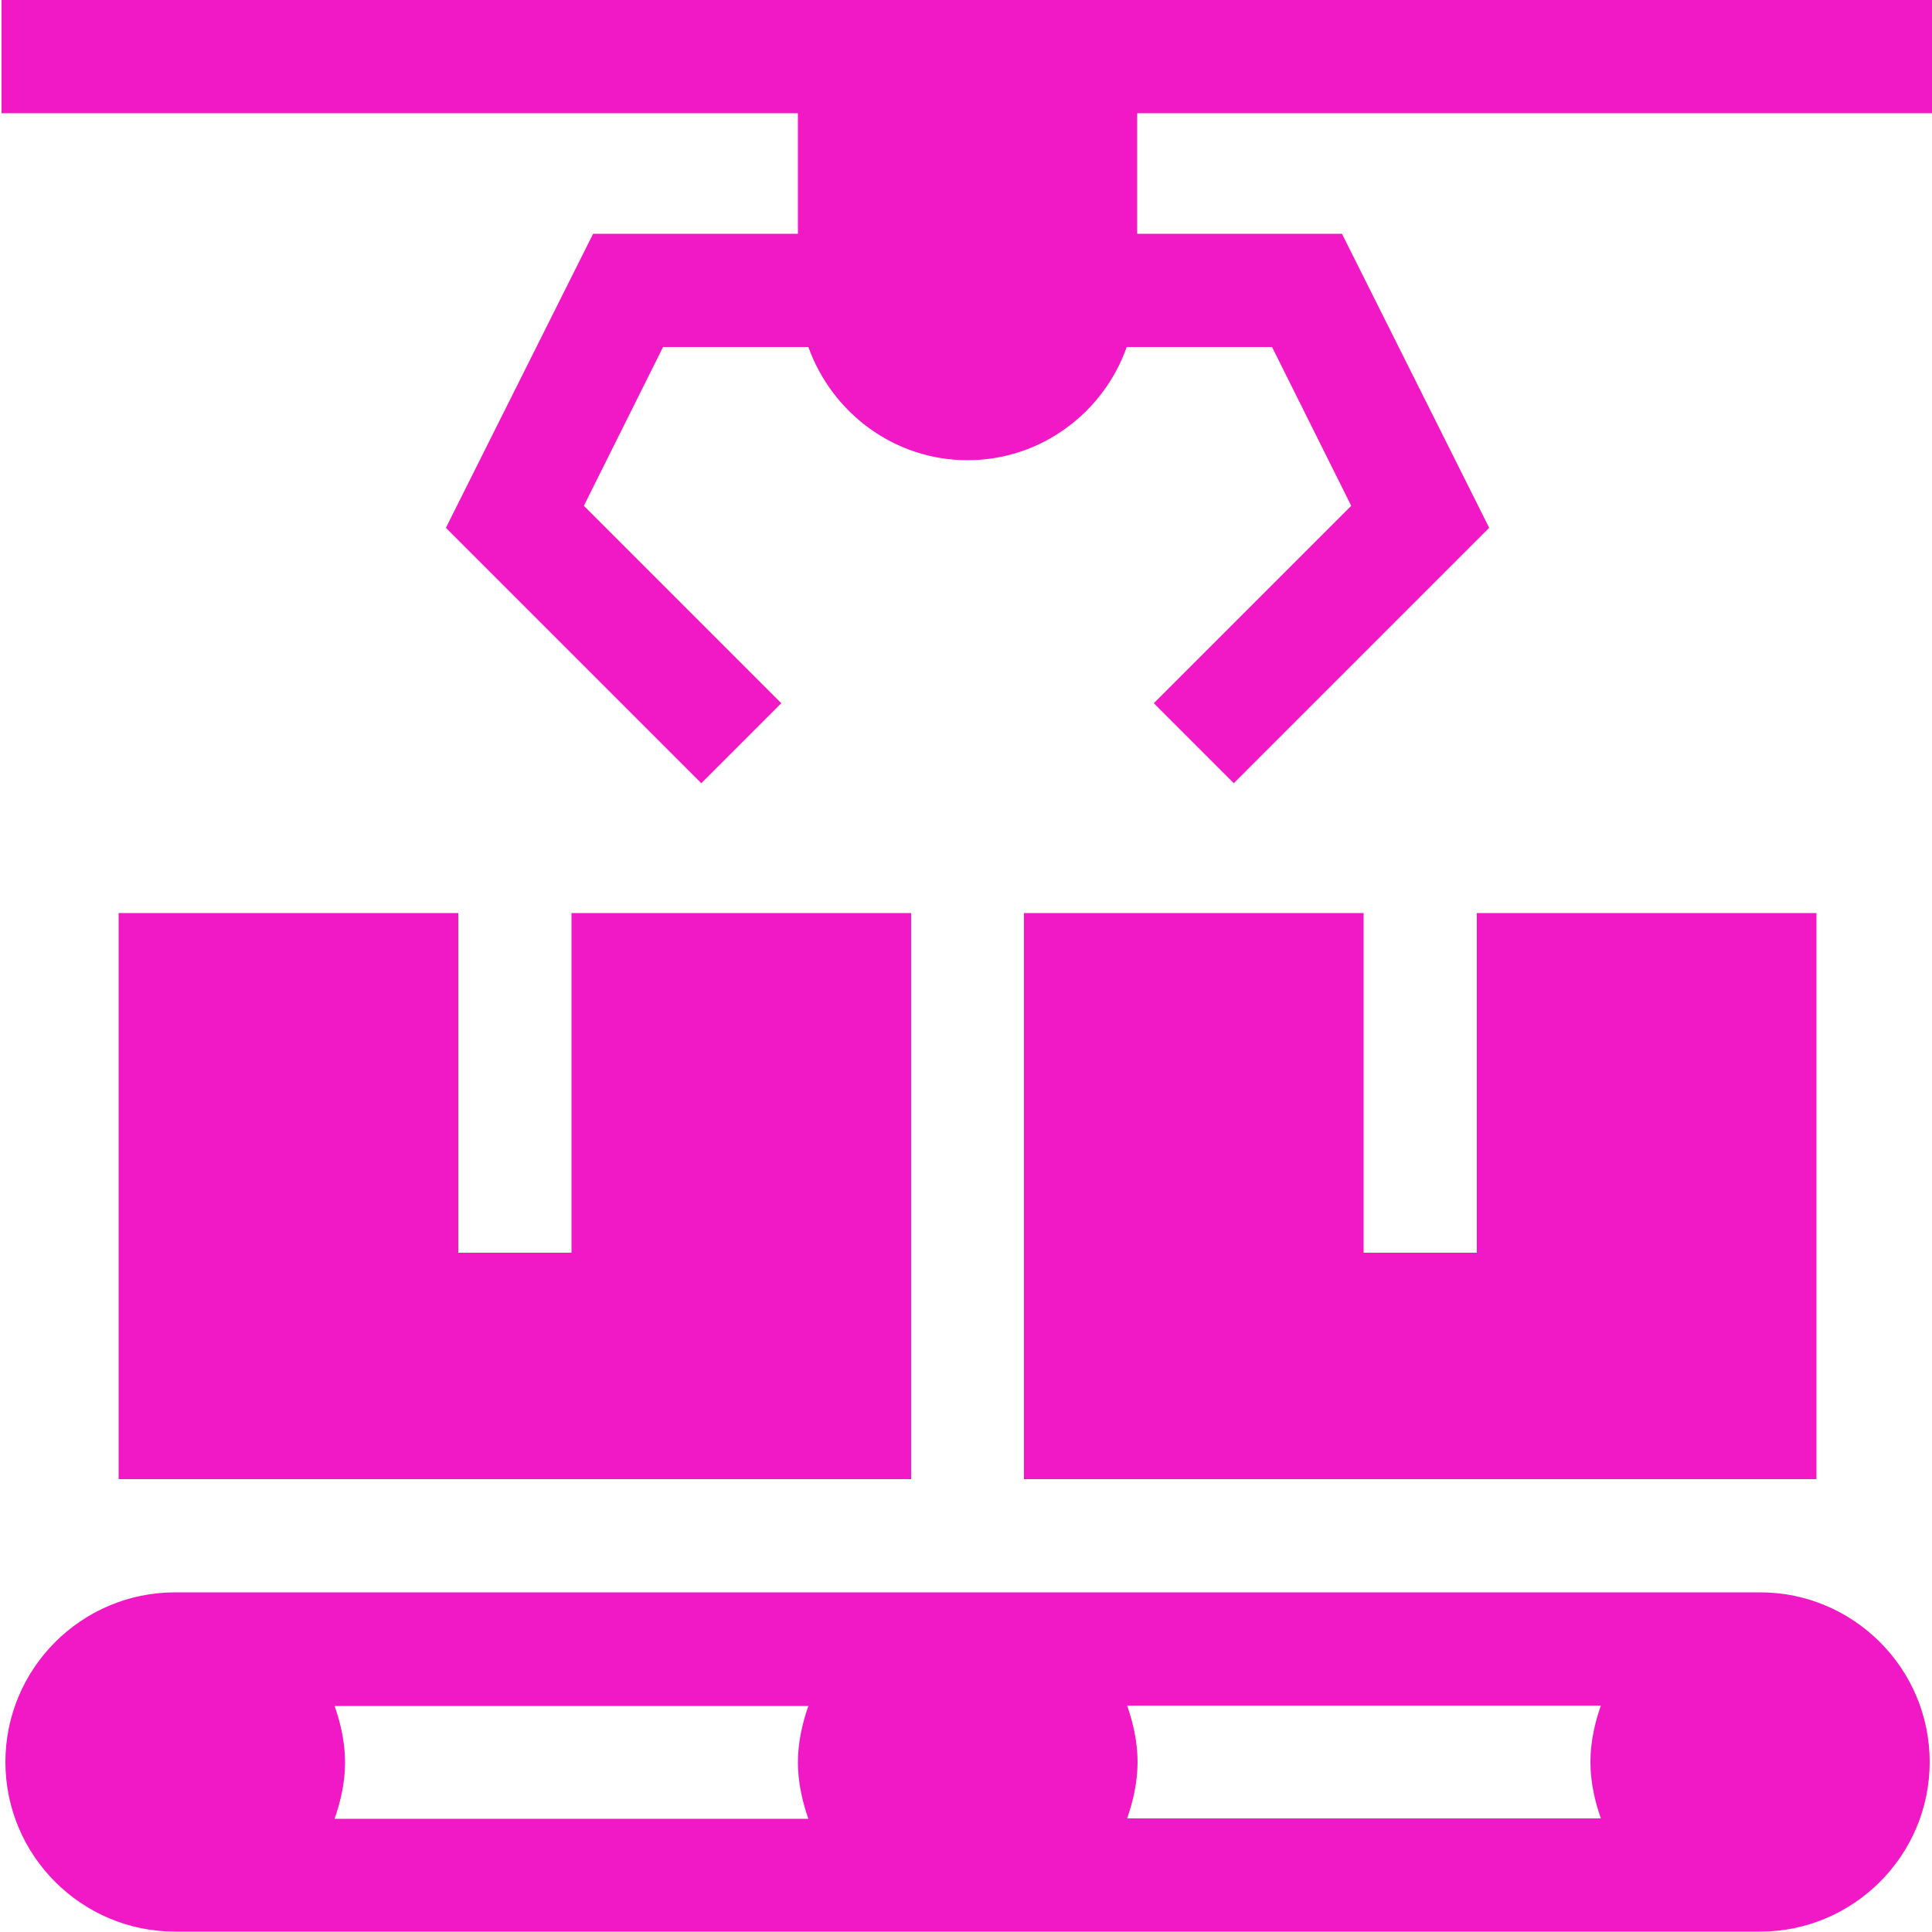
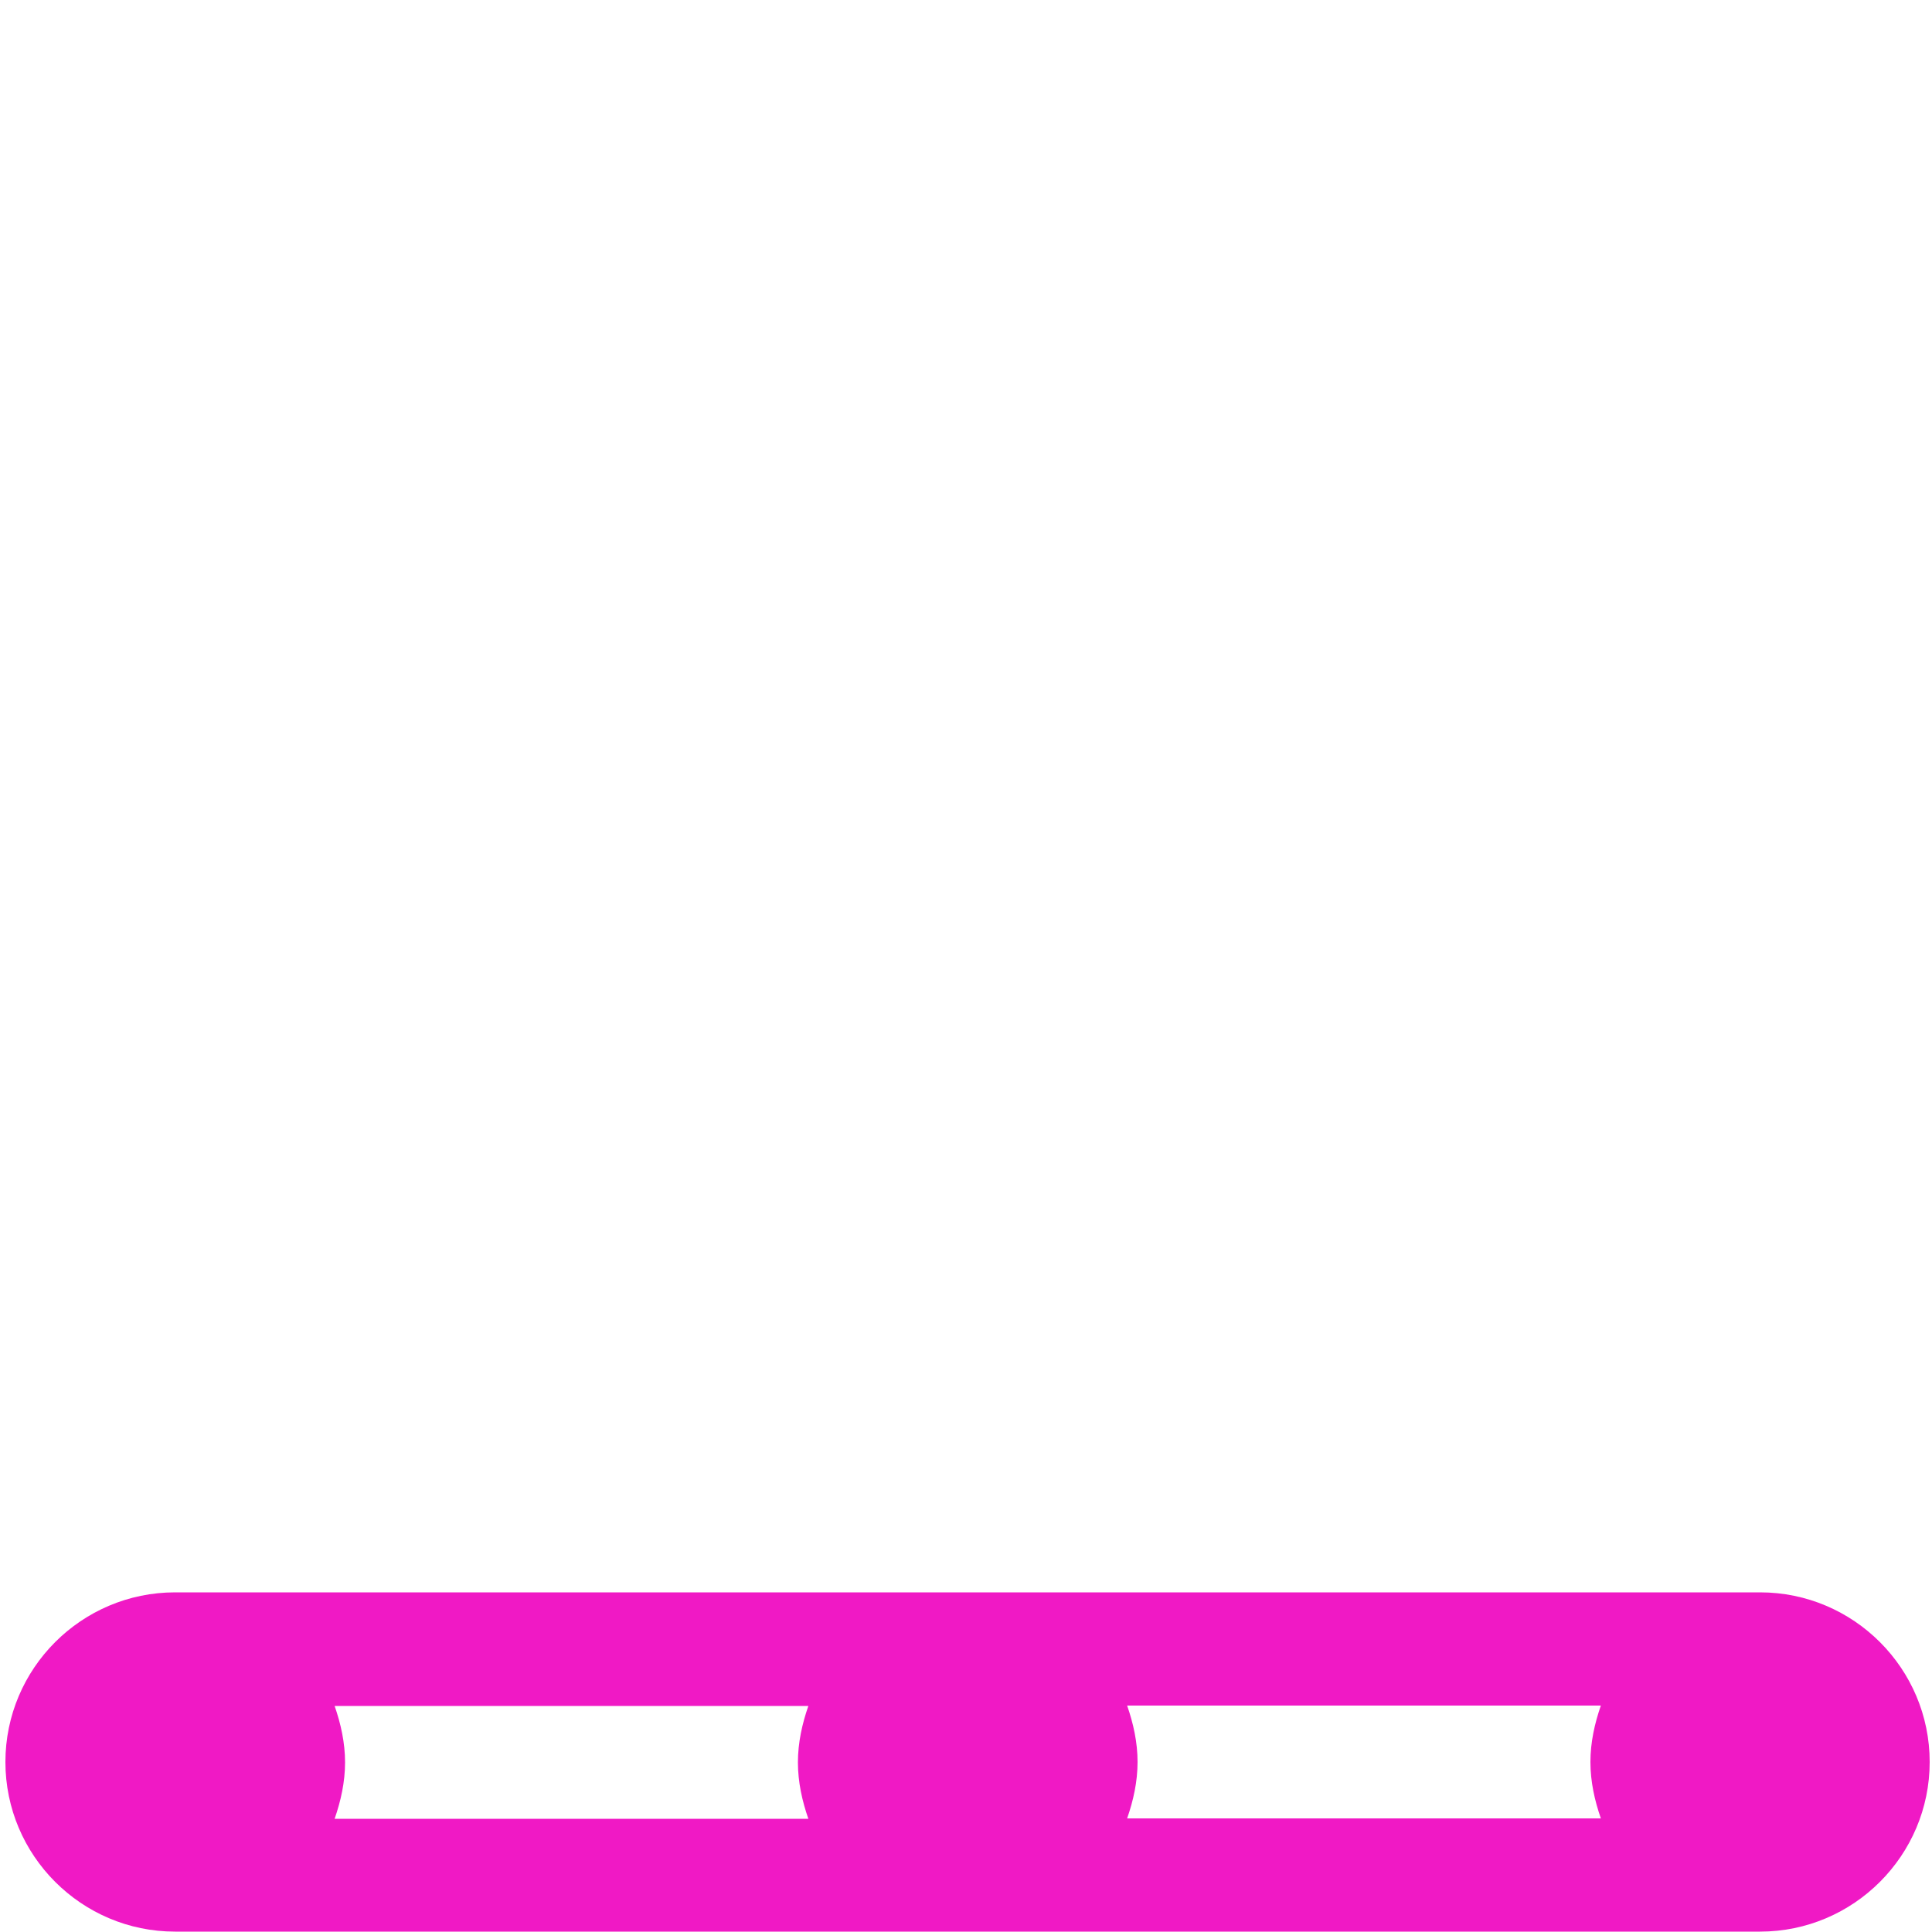
<svg xmlns="http://www.w3.org/2000/svg" id="_圖層_1" viewBox="0 0 50 50">
  <defs>
    <style>.cls-1{fill:#f019c5;}</style>
  </defs>
-   <path class="cls-1" d="m.04,0v2.93h20.61v3.12h-5.3l-3.81,7.61,6.61,6.61,2.07-2.07-5.11-5.11,2.05-4.11h3.76c.61,1.7,2.22,2.93,4.12,2.93s3.52-1.23,4.12-2.93h3.76l2.05,4.11-5.11,5.11,2.07,2.07,6.61-6.61-3.81-7.61h-5.3v-3.12h20.61V0C48.64,0-2.27,0,.04,0h0Z" />
  <path class="cls-1" d="m45.55,41.21H4.53c-2.42,0-4.39,1.97-4.39,4.39s1.97,4.39,4.39,4.39h41.02c2.42,0,4.39-1.97,4.39-4.39s-1.97-4.39-4.39-4.39Zm-16.38,2.93h12.26c-.16.46-.27.95-.27,1.46s.11,1,.27,1.46h-12.26c.16-.46.27-.95.27-1.46s-.11-1-.27-1.46Zm-8.25,2.93h-12.26c.16-.46.27-.95.27-1.46s-.11-1-.27-1.46h12.26c-.16.46-.27.95-.27,1.46s.11,1,.27,1.46Z" />
-   <path class="cls-1" d="m3.07,23.63v14.65h20.51v-14.65h-8.79v8.79h-2.93v-8.79H3.07Z" />
-   <path class="cls-1" d="m26.5,23.63v14.65h20.51v-14.65h-8.79v8.79h-2.93v-8.79h-8.79Z" />
</svg>